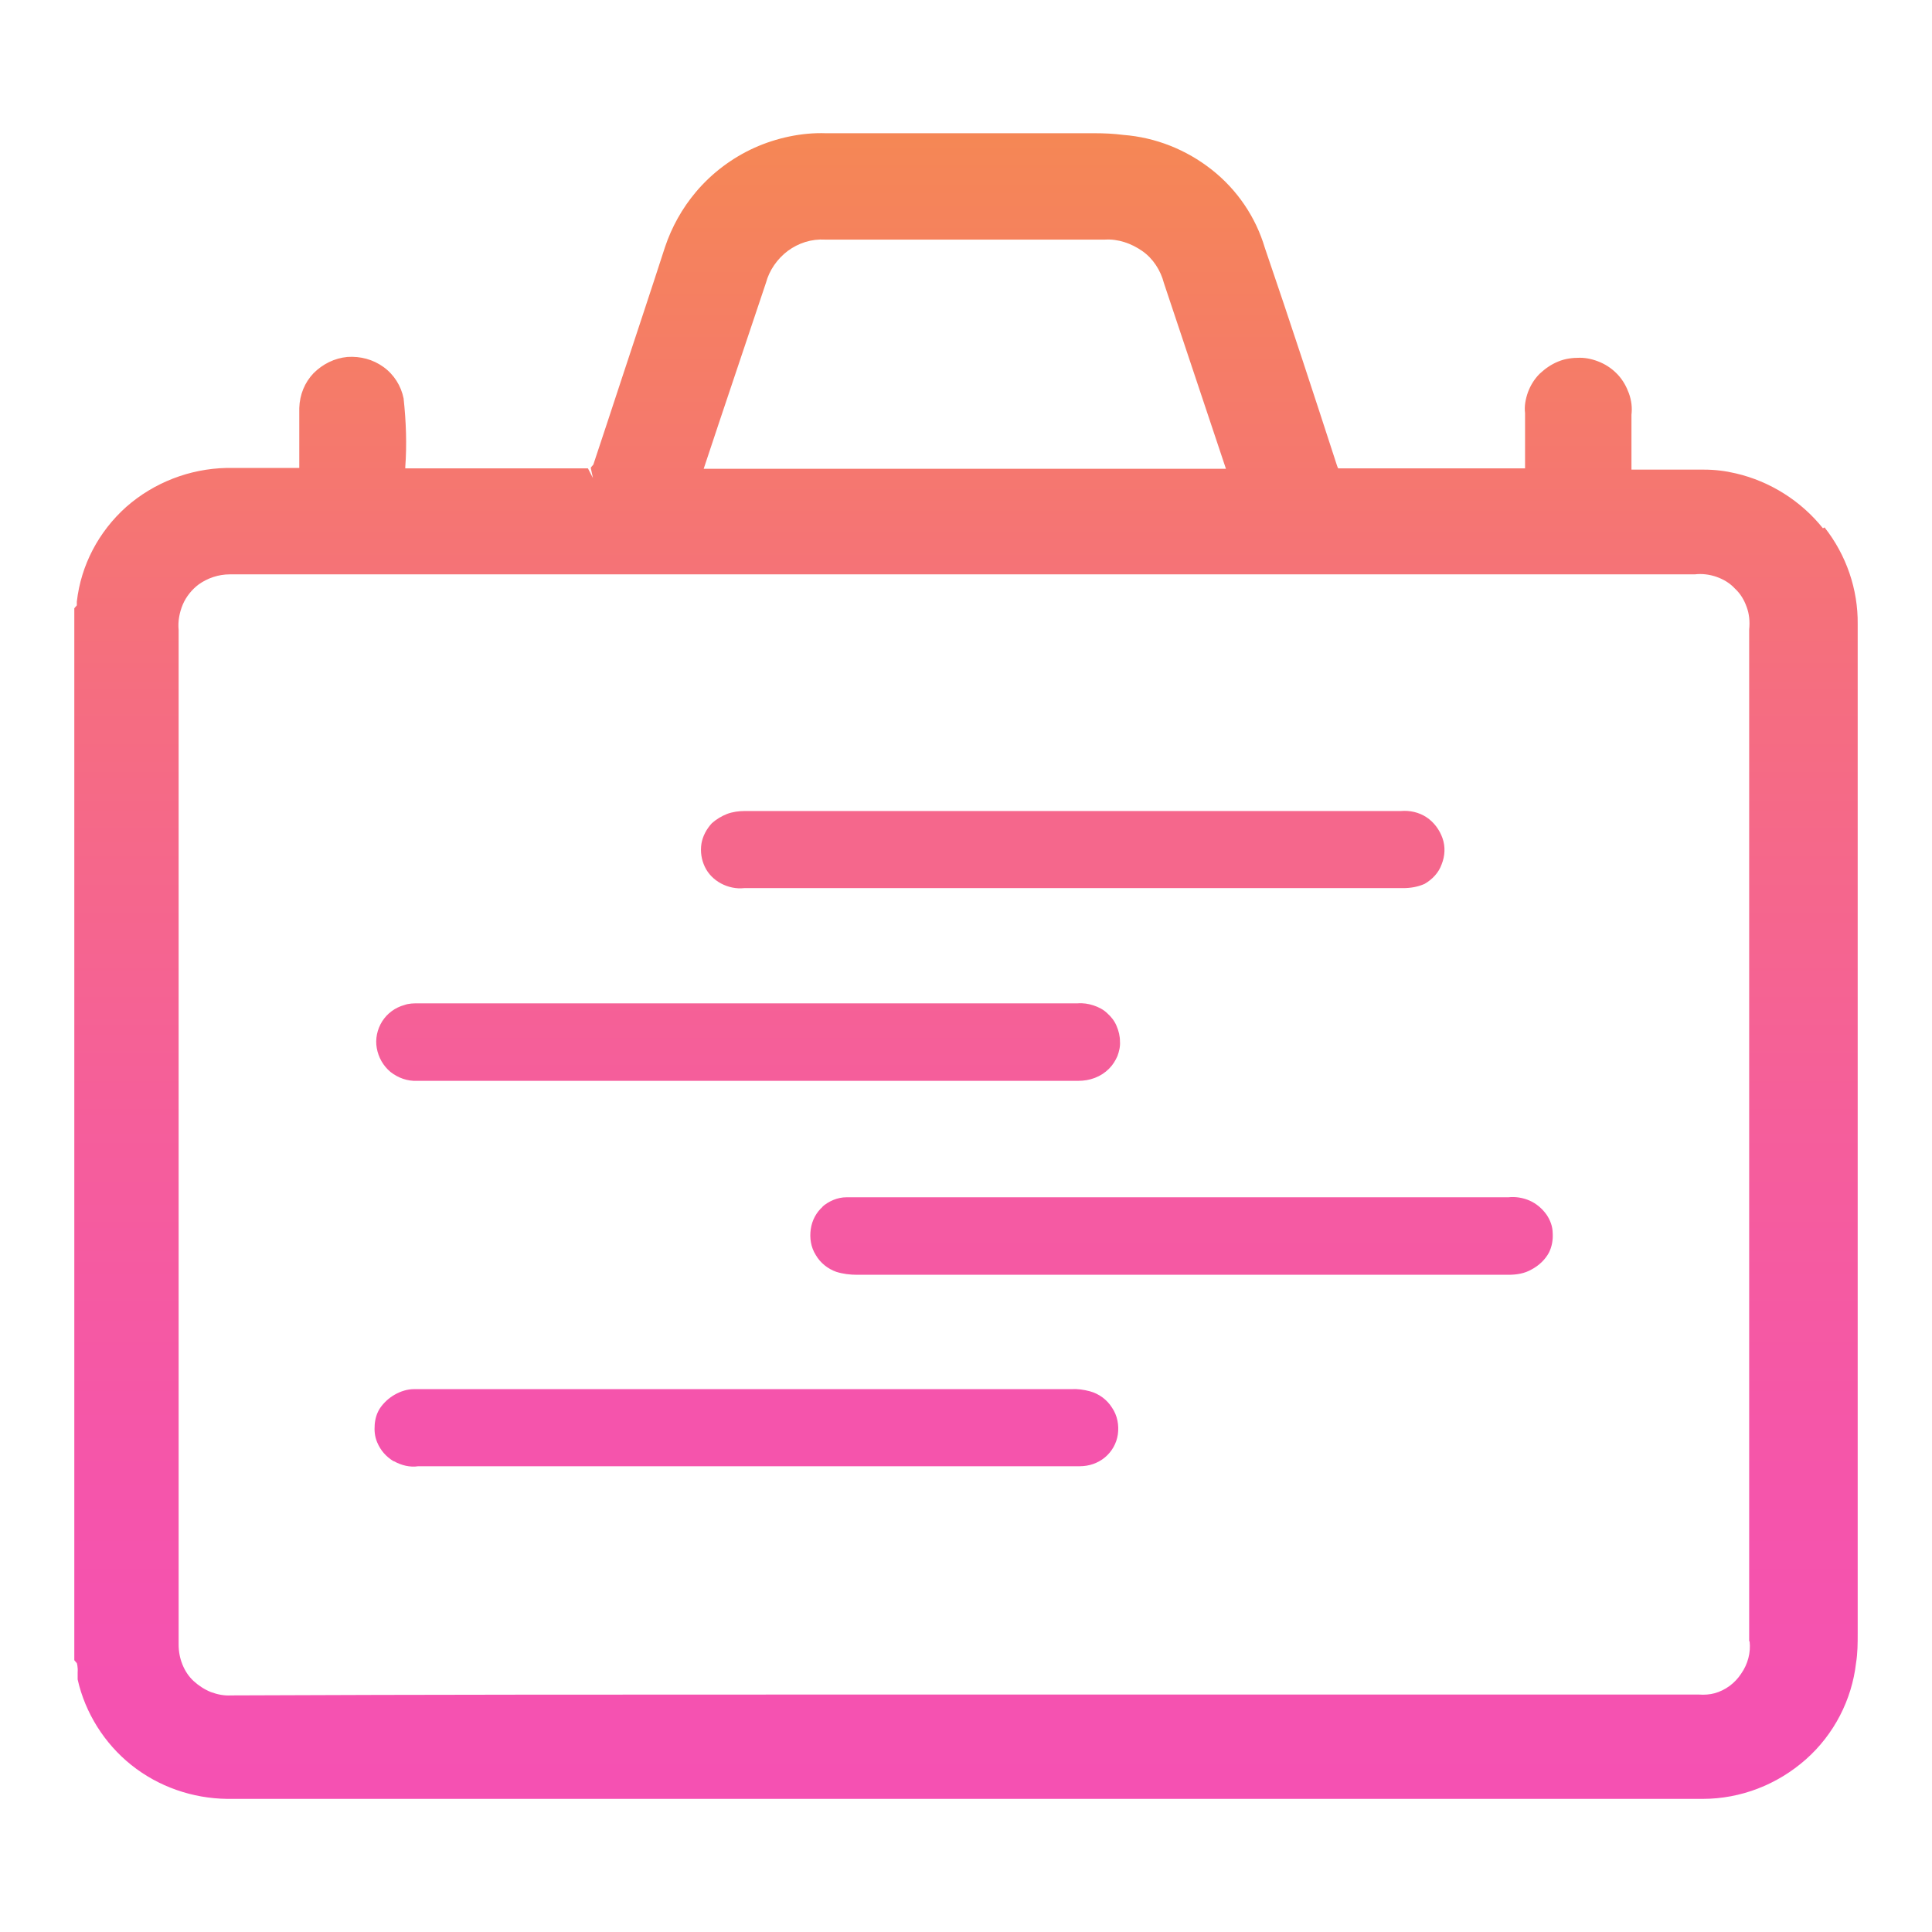
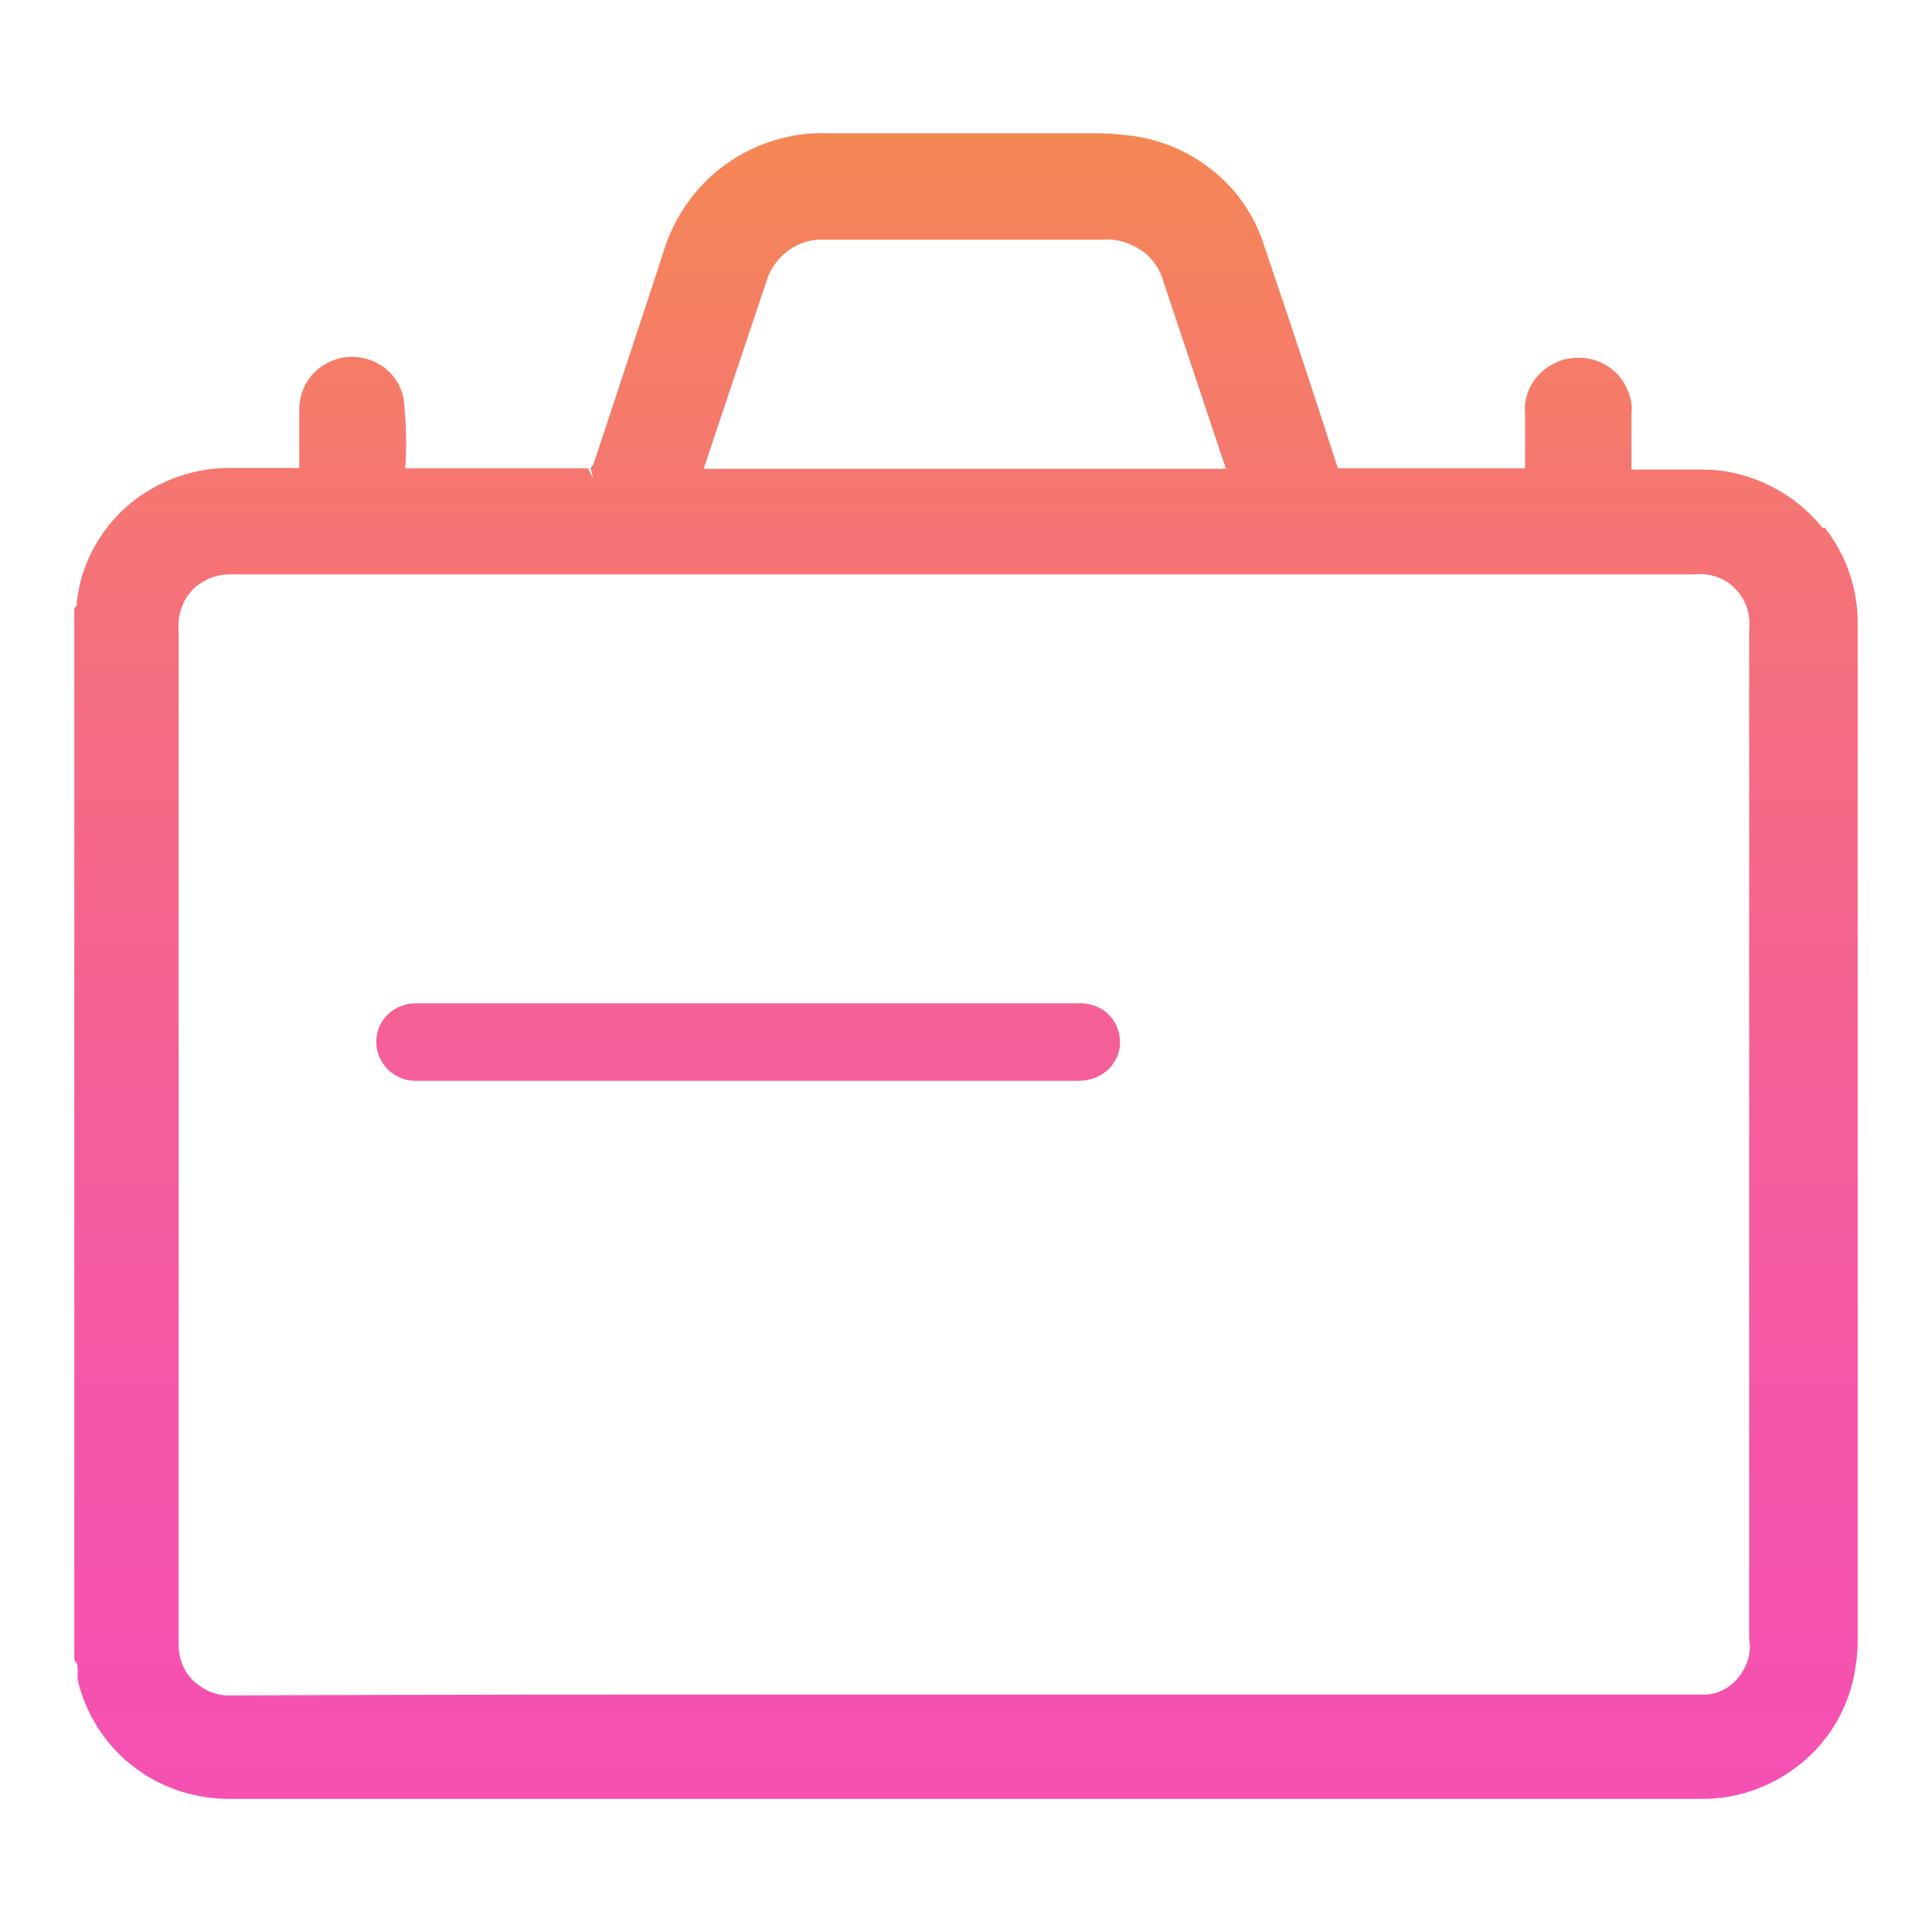
<svg xmlns="http://www.w3.org/2000/svg" width="52" height="52" viewBox="0 0 52 52" fill="none">
  <path d="M49.064 14.218C48.477 13.485 47.643 12.955 46.718 12.741C46.437 12.674 46.155 12.64 45.862 12.64H43.967C43.967 12.64 43.922 12.64 43.911 12.64C43.911 12.629 43.911 12.606 43.911 12.572V11.163C43.934 10.971 43.911 10.779 43.843 10.588C43.776 10.407 43.685 10.238 43.55 10.091C43.415 9.945 43.257 9.832 43.077 9.753C42.896 9.674 42.705 9.629 42.524 9.629C42.321 9.629 42.129 9.652 41.938 9.731C41.746 9.81 41.588 9.922 41.442 10.058C41.295 10.204 41.194 10.373 41.126 10.554C41.058 10.745 41.024 10.937 41.047 11.117V12.606H36.018C36.018 12.606 35.996 12.572 35.973 12.493C35.387 10.689 34.721 8.648 34.045 6.675C33.797 5.841 33.301 5.108 32.613 4.566C31.925 4.025 31.102 3.698 30.234 3.631C29.974 3.597 29.715 3.586 29.467 3.586H22.228C21.585 3.563 20.898 3.71 20.3 3.98C19.703 4.251 19.161 4.657 18.733 5.164C18.361 5.604 18.079 6.111 17.898 6.652C17.515 7.836 17.12 9.02 16.726 10.216C16.478 10.982 16.218 11.749 15.97 12.504L15.903 12.583V12.606L15.959 12.865L15.824 12.606H10.953C10.953 12.606 10.919 12.606 10.908 12.606C10.908 12.606 10.908 12.583 10.908 12.572C10.953 11.963 10.93 11.343 10.863 10.723C10.795 10.385 10.603 10.08 10.321 9.877C10.039 9.674 9.701 9.584 9.352 9.607C9.002 9.64 8.686 9.798 8.438 10.046C8.202 10.294 8.066 10.621 8.055 10.982V12.414C8.055 12.482 8.055 12.55 8.055 12.595C8.01 12.595 7.931 12.595 7.875 12.595H6.093C5.101 12.617 4.142 12.989 3.398 13.643C2.654 14.309 2.18 15.21 2.068 16.192V16.293L2 16.372V44.685L2.068 44.764C2.068 44.764 2.101 44.865 2.09 45.012V45.203C2.293 46.105 2.812 46.928 3.533 47.504C4.266 48.09 5.18 48.406 6.116 48.417H45.828C46.854 48.417 47.835 48.033 48.602 47.357C49.368 46.68 49.842 45.745 49.955 44.764C50 44.493 50 44.222 50 43.963V16.8C50.011 15.864 49.695 14.94 49.109 14.196L49.064 14.218ZM18.936 12.629C19.488 10.96 20.052 9.302 20.616 7.611C20.706 7.273 20.92 6.968 21.202 6.754C21.495 6.54 21.834 6.427 22.217 6.449H29.738C30.099 6.427 30.448 6.551 30.741 6.754C31.034 6.957 31.237 7.273 31.328 7.622L32.996 12.617H23.638C22.07 12.617 20.503 12.617 18.936 12.617V12.629ZM47.091 44.177C47.124 44.482 47.045 44.786 46.865 45.045C46.696 45.305 46.437 45.496 46.144 45.575C46.02 45.609 45.873 45.62 45.726 45.609H22.025C16.76 45.609 11.494 45.609 6.217 45.632C6.037 45.643 5.856 45.609 5.676 45.542C5.507 45.474 5.349 45.372 5.214 45.248C5.078 45.124 4.977 44.967 4.909 44.797C4.841 44.628 4.808 44.448 4.808 44.267V16.958C4.785 16.721 4.83 16.485 4.92 16.27C5.011 16.056 5.168 15.864 5.349 15.729C5.586 15.56 5.879 15.459 6.183 15.459C6.194 15.459 6.206 15.459 6.228 15.459H45.614C45.805 15.436 46.008 15.459 46.2 15.526C46.392 15.594 46.561 15.695 46.696 15.842C46.843 15.977 46.944 16.146 47.012 16.338C47.079 16.518 47.102 16.721 47.079 16.947V44.177H47.091Z" fill="url(#paint0_linear_146_1356)" />
-   <path d="M19.409 23.78C19.601 23.881 19.815 23.927 20.029 23.904H37.766C37.969 23.904 38.16 23.87 38.341 23.791C38.555 23.667 38.724 23.487 38.803 23.261C38.893 23.036 38.905 22.788 38.826 22.562C38.747 22.337 38.6 22.134 38.397 21.998C38.194 21.863 37.946 21.807 37.698 21.829H20.041C19.883 21.829 19.714 21.852 19.567 21.908C19.421 21.965 19.274 22.055 19.161 22.156C19.015 22.314 18.913 22.506 18.879 22.709C18.846 22.923 18.879 23.137 18.97 23.329C19.06 23.521 19.218 23.678 19.409 23.78Z" fill="url(#paint1_linear_146_1356)" />
-   <path d="M22.149 32.473C21.969 32.631 21.856 32.845 21.822 33.082C21.788 33.319 21.822 33.567 21.958 33.781C22.082 33.995 22.285 34.153 22.51 34.232C22.691 34.289 22.882 34.311 23.074 34.311H40.596C40.822 34.311 41.036 34.277 41.227 34.165C41.419 34.063 41.588 33.905 41.69 33.714C41.769 33.556 41.802 33.375 41.791 33.195C41.791 33.014 41.724 32.834 41.622 32.688C41.509 32.53 41.351 32.394 41.171 32.315C40.991 32.236 40.788 32.203 40.596 32.225H22.781C22.544 32.225 22.307 32.327 22.127 32.485L22.149 32.473Z" fill="url(#paint2_linear_146_1356)" />
-   <path d="M10.603 39.329C10.806 39.441 11.032 39.498 11.257 39.464H29.061C29.309 39.464 29.546 39.385 29.738 39.227C29.929 39.069 30.053 38.844 30.087 38.607C30.121 38.359 30.076 38.1 29.929 37.886C29.794 37.671 29.58 37.513 29.332 37.446C29.163 37.401 28.994 37.378 28.824 37.389H11.144C10.964 37.389 10.784 37.446 10.626 37.536C10.468 37.626 10.333 37.75 10.231 37.897C10.141 38.032 10.096 38.19 10.085 38.348C10.073 38.506 10.085 38.663 10.152 38.821C10.242 39.036 10.389 39.205 10.592 39.329H10.603Z" fill="url(#paint3_linear_146_1356)" />
  <path d="M11.223 29.091H29.016C29.174 29.091 29.32 29.068 29.467 29.012C29.614 28.955 29.738 28.876 29.85 28.764C29.952 28.662 30.02 28.549 30.076 28.425C30.121 28.301 30.155 28.166 30.144 28.031C30.144 27.884 30.11 27.749 30.053 27.614C29.997 27.478 29.907 27.366 29.805 27.275C29.704 27.174 29.569 27.106 29.433 27.061C29.298 27.016 29.151 26.993 29.005 27.005H11.268C11.133 27.005 11.009 27.005 10.885 27.05C10.637 27.117 10.423 27.275 10.287 27.489C10.152 27.704 10.096 27.963 10.141 28.211C10.186 28.459 10.31 28.685 10.513 28.854C10.716 29.012 10.964 29.102 11.223 29.091Z" fill="url(#paint4_linear_146_1356)" />
  <defs>
    <linearGradient id="paint0_linear_146_1356" x1="25.949" y1="2.356" x2="25.949" y2="48.8" gradientUnits="userSpaceOnUse">
      <stop stop-color="#F58A51" />
      <stop offset="0.05" stop-color="#F58558" />
      <stop offset="0.34" stop-color="#F56E7F" />
      <stop offset="0.6" stop-color="#F55E9B" />
      <stop offset="0.83" stop-color="#F554AC" />
      <stop offset="1" stop-color="#F551B3" />
    </linearGradient>
    <linearGradient id="paint1_linear_146_1356" x1="26.02" y1="-414.749" x2="26.02" y2="540.187" gradientUnits="userSpaceOnUse">
      <stop stop-color="#F58A51" />
      <stop offset="0.05" stop-color="#F58558" />
      <stop offset="0.34" stop-color="#F56E7F" />
      <stop offset="0.6" stop-color="#F55E9B" />
      <stop offset="0.83" stop-color="#F554AC" />
      <stop offset="1" stop-color="#F551B3" />
    </linearGradient>
    <linearGradient id="paint2_linear_146_1356" x1="26.026" y1="-635.893" x2="26.026" y2="315.57" gradientUnits="userSpaceOnUse">
      <stop stop-color="#F58A51" />
      <stop offset="0.05" stop-color="#F58558" />
      <stop offset="0.34" stop-color="#F56E7F" />
      <stop offset="0.6" stop-color="#F55E9B" />
      <stop offset="0.83" stop-color="#F554AC" />
      <stop offset="1" stop-color="#F551B3" />
    </linearGradient>
    <linearGradient id="paint3_linear_146_1356" x1="26.019" y1="-748.588" x2="26.019" y2="205.387" gradientUnits="userSpaceOnUse">
      <stop stop-color="#F58A51" />
      <stop offset="0.05" stop-color="#F58558" />
      <stop offset="0.34" stop-color="#F56E7F" />
      <stop offset="0.6" stop-color="#F55E9B" />
      <stop offset="0.83" stop-color="#F554AC" />
      <stop offset="1" stop-color="#F551B3" />
    </linearGradient>
    <linearGradient id="paint4_linear_146_1356" x1="20.142" y1="2.368" x2="20.142" y2="46.782" gradientUnits="userSpaceOnUse">
      <stop stop-color="#F58A51" />
      <stop offset="0.05" stop-color="#F58558" />
      <stop offset="0.34" stop-color="#F56E7F" />
      <stop offset="0.6" stop-color="#F55E9B" />
      <stop offset="0.83" stop-color="#F554AC" />
      <stop offset="1" stop-color="#F551B3" />
    </linearGradient>
  </defs>
</svg>